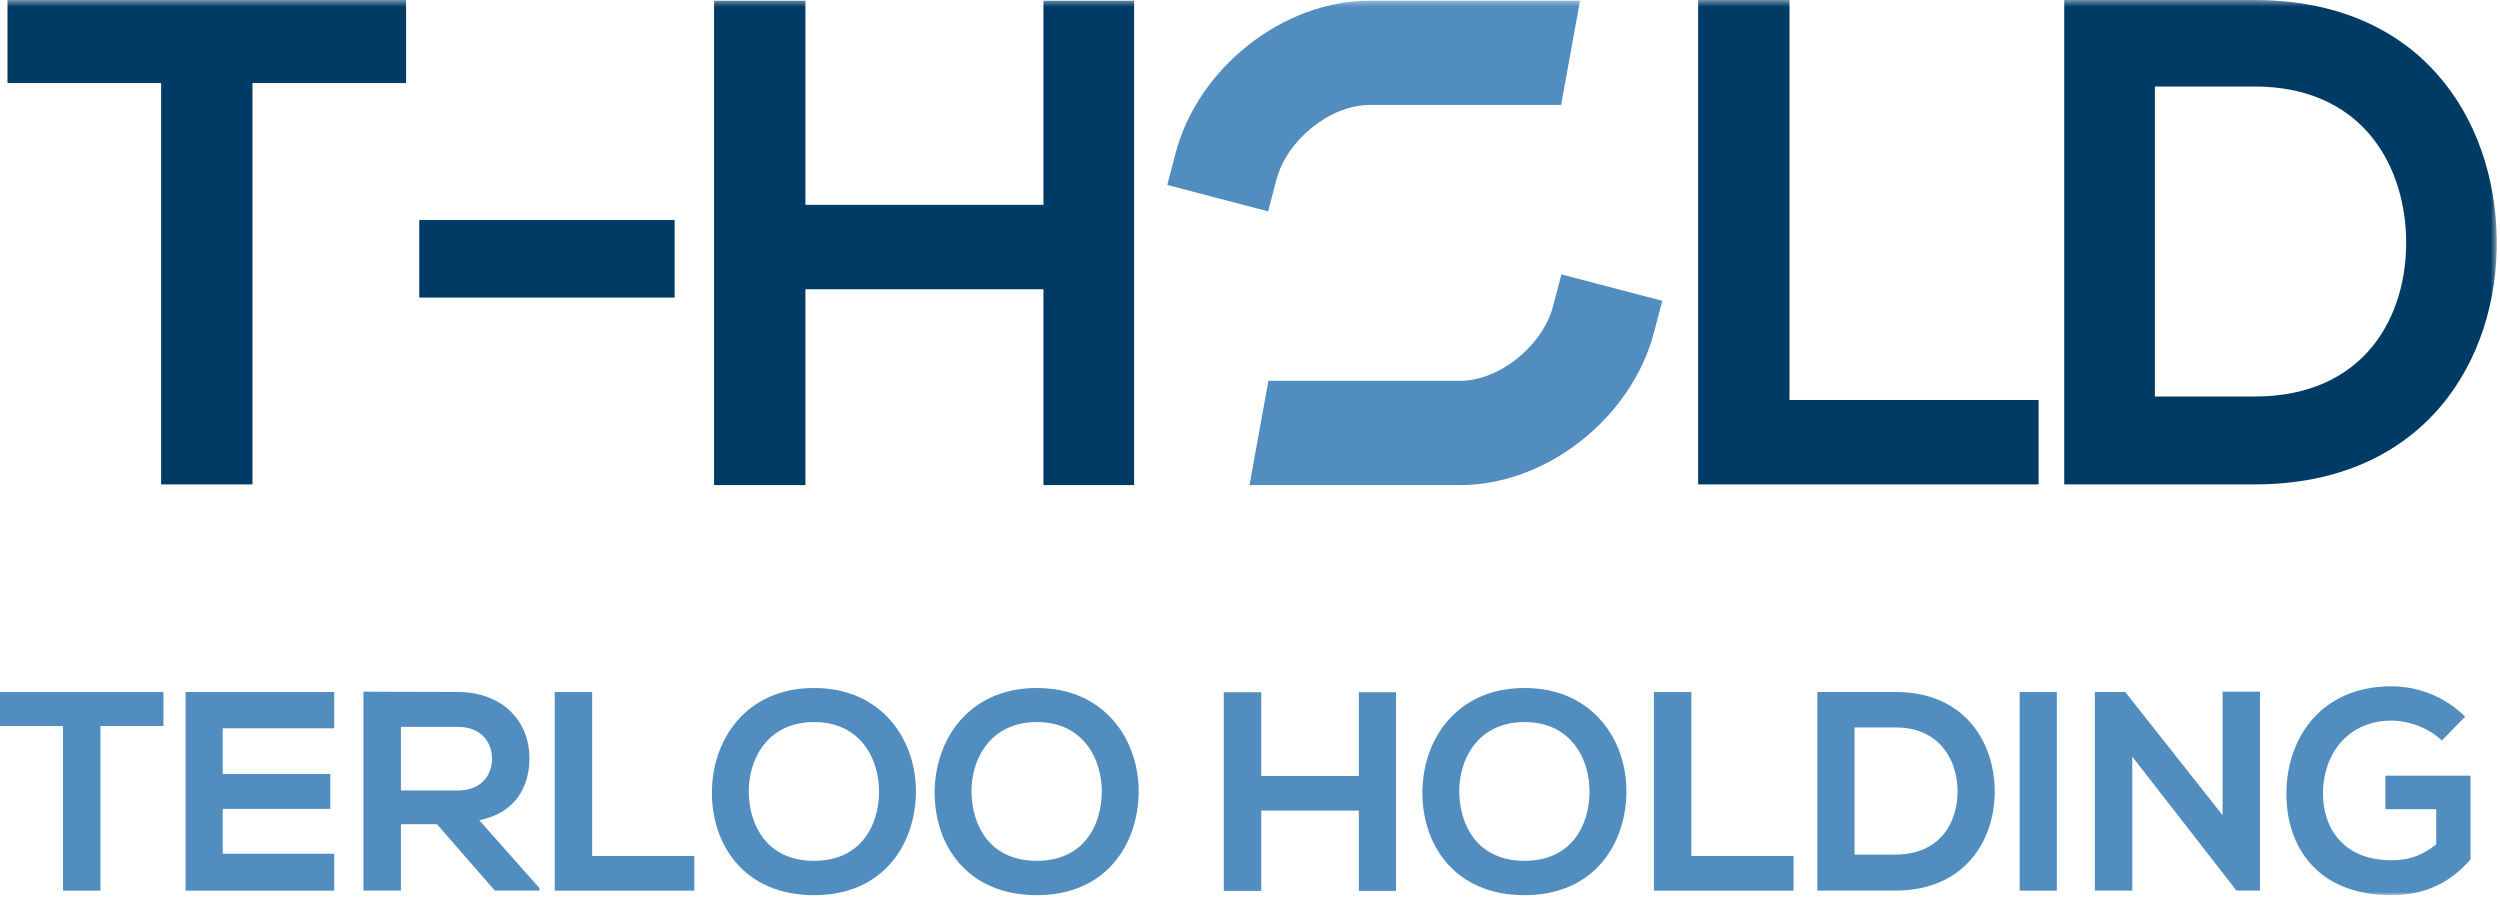
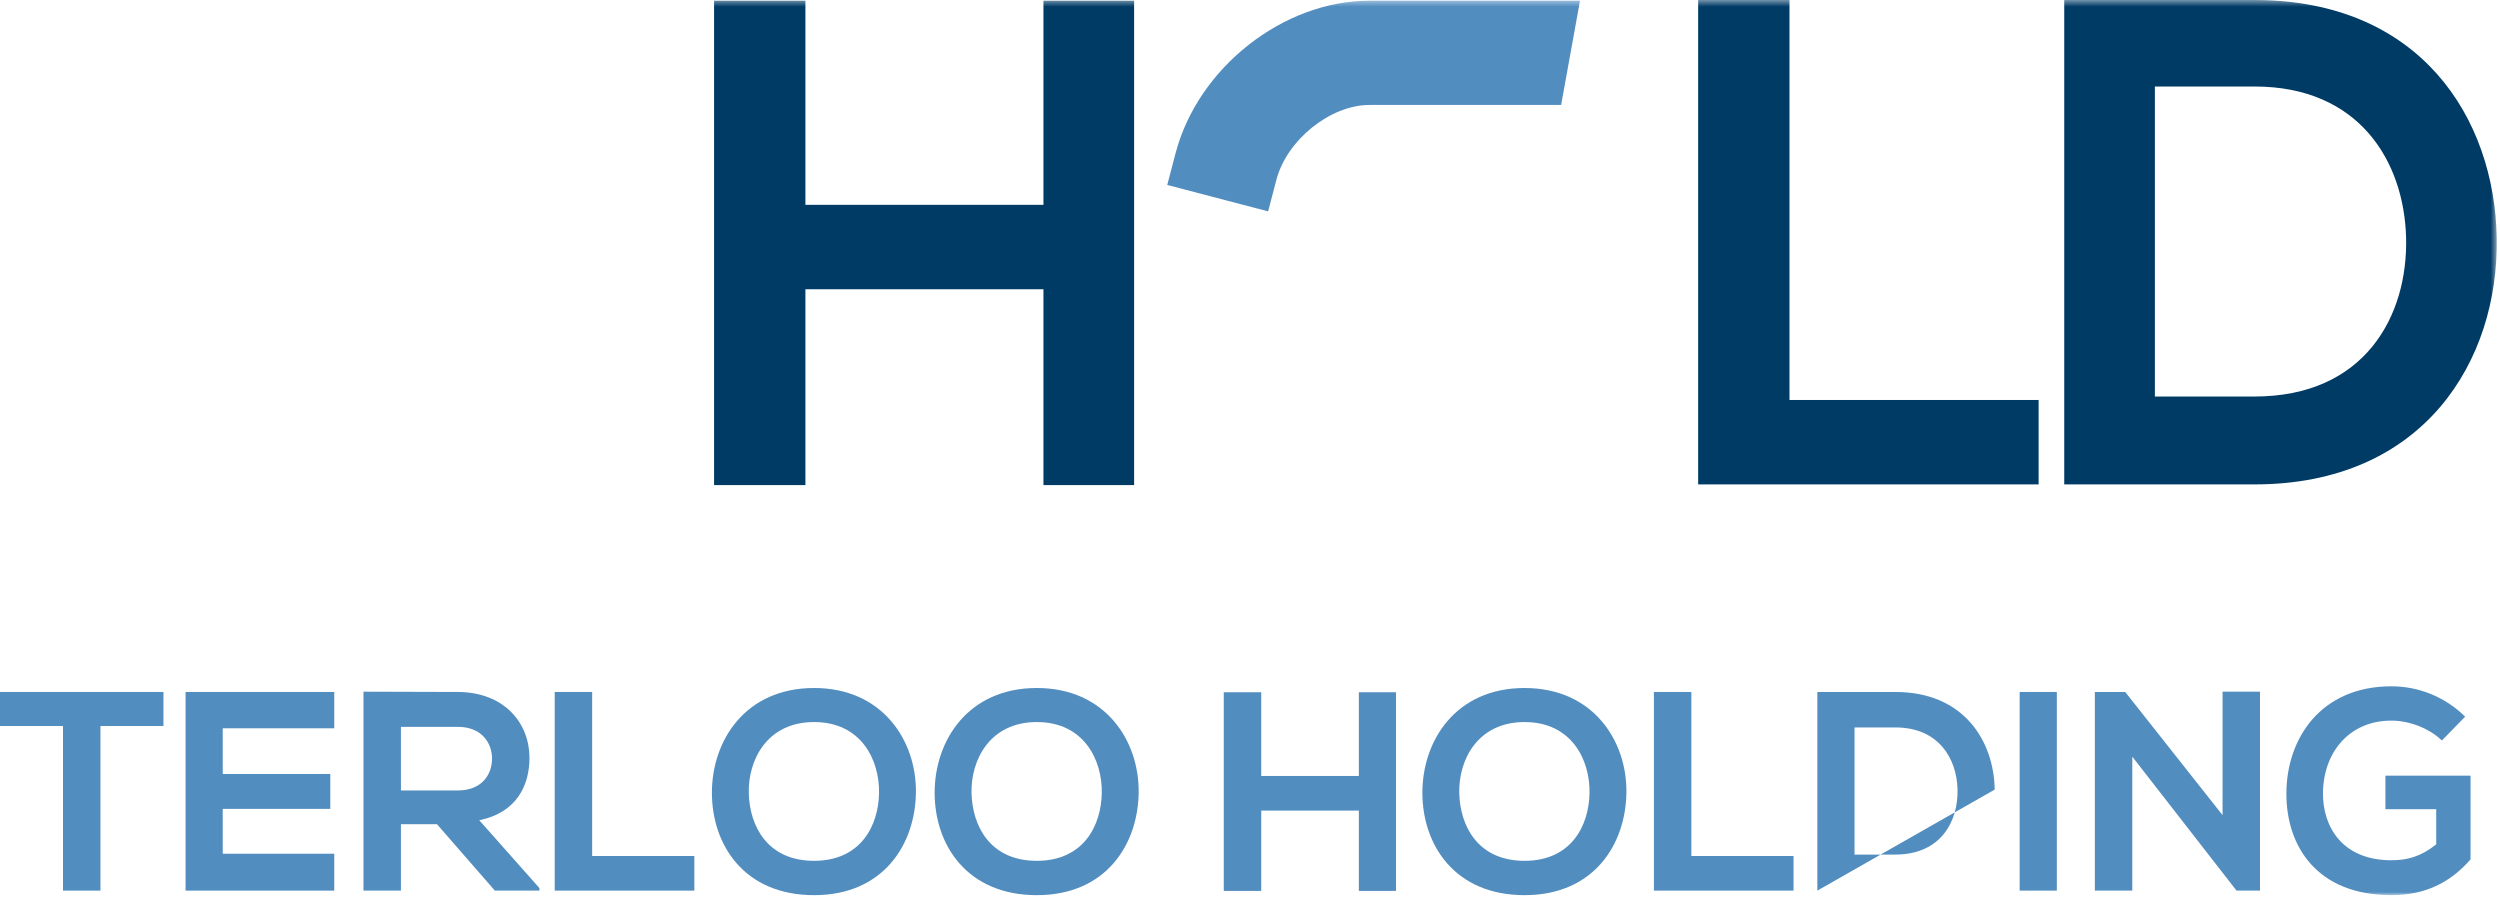
<svg xmlns="http://www.w3.org/2000/svg" xmlns:xlink="http://www.w3.org/1999/xlink" viewBox="0 0 401 144" version="1.1">
  <title>Group 31</title>
  <desc>Created with Sketch.</desc>
  <defs>
    <polygon id="path-1" points="0 144 400.483 144 400.483 0.417 0 0.417" />
  </defs>
  <g id="Symbols" stroke="none" stroke-width="1" fill="none" fill-rule="evenodd">
    <g id="t-hold-logo" transform="translate(0, -1)">
      <g id="Group-31">
        <polygon id="Fill-1" fill="#528DC0" points="0 111.992 0 117.454 10.104 117.454 10.104 143.854 16.113 143.854 16.113 117.454 26.218 117.454 26.218 111.992" />
        <polygon id="Fill-2" fill="#528DC0" points="29.765 111.992 29.765 143.854 53.616 143.854 53.616 137.937 35.727 137.937 35.727 130.744 52.979 130.744 52.979 125.146 35.727 125.146 35.727 117.818 53.616 117.818 53.616 111.992" />
        <g id="Group-30" transform="translate(0, 0.583)">
          <path d="M64.309,117.007 L64.309,127.203 L73.458,127.203 C77.281,127.203 78.92,124.654 78.92,122.106 C78.92,119.557 77.236,117.007 73.458,117.007 L64.309,117.007 Z M86.521,143.271 L79.375,143.271 L70.09,132.619 L64.309,132.619 L64.309,143.271 L58.301,143.271 L58.301,111.363 C63.353,111.363 68.405,111.408 73.458,111.408 C80.968,111.454 84.928,116.461 84.928,121.969 C84.928,126.338 82.925,130.753 76.872,131.983 L86.521,142.861 L86.521,143.271 Z" id="Fill-3" fill="#528DC0" />
          <polygon id="Fill-5" fill="#528DC0" points="94.984 111.409 94.984 137.719 111.37 137.719 111.37 143.271 88.976 143.271 88.976 111.409" />
          <path d="M120.106,127.659 C120.243,132.893 123.065,138.492 130.575,138.492 C138.085,138.492 140.907,132.847 140.999,127.613 C141.089,122.242 138.085,116.234 130.575,116.234 C123.065,116.234 119.97,122.288 120.106,127.659 M146.916,127.522 C146.825,135.761 141.773,144 130.575,144 C119.378,144 114.189,135.943 114.189,127.568 C114.189,119.193 119.56,110.772 130.575,110.772 C141.544,110.772 147.007,119.193 146.916,127.522" id="Fill-7" fill="#528DC0" />
          <path d="M155.833,127.659 C155.97,132.893 158.792,138.492 166.302,138.492 C173.811,138.492 176.633,132.847 176.726,127.613 C176.815,122.242 173.811,116.234 166.302,116.234 C158.792,116.234 155.696,122.288 155.833,127.659 M182.643,127.522 C182.552,135.761 177.5,144 166.302,144 C155.105,144 149.916,135.943 149.916,127.568 C149.916,119.193 155.286,110.772 166.302,110.772 C177.27,110.772 182.733,119.193 182.643,127.522" id="Fill-9" fill="#528DC0" />
          <polygon id="Fill-11" fill="#528DC0" points="217.959 143.317 217.959 130.435 202.301 130.435 202.301 143.317 196.292 143.317 196.292 111.455 202.301 111.455 202.301 124.882 217.959 124.882 217.959 111.455 223.921 111.455 223.921 143.317" />
          <path d="M234.067,127.659 C234.204,132.893 237.026,138.492 244.536,138.492 C252.046,138.492 254.869,132.847 254.96,127.613 C255.05,122.242 252.046,116.234 244.536,116.234 C237.026,116.234 233.93,122.288 234.067,127.659 M260.877,127.522 C260.786,135.761 255.733,144 244.536,144 C233.338,144 228.15,135.943 228.15,127.568 C228.15,119.193 233.521,110.772 244.536,110.772 C255.505,110.772 260.967,119.193 260.877,127.522" id="Fill-13" fill="#528DC0" />
          <polygon id="Fill-15" fill="#528DC0" points="271.296 111.409 271.296 137.719 287.683 137.719 287.683 143.271 265.288 143.271 265.288 111.409" />
-           <path d="M297.466,137.491 L304.021,137.491 C311.258,137.491 314.125,132.211 313.988,127.021 C313.853,122.06 310.94,117.099 304.021,117.099 L297.466,117.099 L297.466,137.491 Z M319.951,127.067 C320.088,135.124 315.172,143.271 304.021,143.271 L291.503,143.271 L291.503,111.409 L304.021,111.409 C314.945,111.409 319.815,119.193 319.951,127.067 Z" id="Fill-17" fill="#528DC0" />
+           <path d="M297.466,137.491 L304.021,137.491 C311.258,137.491 314.125,132.211 313.988,127.021 C313.853,122.06 310.94,117.099 304.021,117.099 L297.466,117.099 L297.466,137.491 Z M319.951,127.067 L291.503,143.271 L291.503,111.409 L304.021,111.409 C314.945,111.409 319.815,119.193 319.951,127.067 Z" id="Fill-17" fill="#528DC0" />
          <mask id="mask-2" fill="white">
            <use xlink:href="#path-1" />
          </mask>
          <g id="Clip-20" />
          <polygon id="Fill-19" fill="#528DC0" mask="url(#mask-2)" points="323.952 143.271 329.915 143.271 329.915 111.409 323.952 111.409" />
          <polygon id="Fill-21" fill="#528DC0" mask="url(#mask-2)" points="356.496 111.364 362.505 111.364 362.505 143.271 358.772 143.271 358.772 143.317 342.021 121.787 342.021 143.271 336.014 143.271 336.014 111.409 340.884 111.409 356.496 131.164" />
          <path d="M391.678,119.193 C389.538,117.144 386.352,116.006 383.575,116.006 C376.748,116.006 372.606,121.195 372.606,127.75 C372.606,132.984 375.656,138.401 383.575,138.401 C386.079,138.401 388.264,137.854 390.768,135.852 L390.768,130.208 L382.619,130.208 L382.619,124.837 L396.275,124.837 L396.275,138.264 C393.134,141.86 389.174,144 383.575,144 C371.605,144 366.735,136.125 366.735,127.75 C366.735,118.783 372.333,110.499 383.575,110.499 C387.855,110.499 392.133,112.137 395.41,115.369 L391.678,119.193 Z" id="Fill-22" fill="#528DC0" mask="url(#mask-2)" />
-           <polygon id="Fill-23" fill="#003B66" mask="url(#mask-2)" points="25.844 13.737 1.202 13.737 1.202 0.418 65.136 0.418 65.136 13.737 40.495 13.737 40.495 78.116 25.844 78.116" />
-           <polygon id="Fill-24" fill="#003B66" mask="url(#mask-2)" points="67.249 48.146 108.206 48.146 108.206 35.714 67.249 35.714" />
          <polygon id="Fill-25" fill="#003B66" mask="url(#mask-2)" points="167.37 78.226 167.37 46.813 129.188 46.813 129.188 78.226 114.537 78.226 114.537 0.528 129.188 0.528 129.188 33.272 167.37 33.272 167.37 0.528 181.911 0.528 181.911 78.226" />
          <polygon id="Fill-26" fill="#003B66" mask="url(#mask-2)" points="287.035 0.417 287.035 64.573 326.994 64.573 326.994 78.115 272.384 78.115 272.384 0.417" />
          <path d="M345.644,64.019 L361.627,64.019 C379.276,64.019 386.269,51.144 385.937,38.489 C385.603,26.391 378.498,14.292 361.627,14.292 L345.644,14.292 L345.644,64.019 Z M400.476,38.601 C400.81,58.247 388.822,78.116 361.627,78.116 L331.104,78.116 L331.104,0.418 L361.627,0.418 C388.267,0.418 400.144,19.397 400.476,38.601 Z" id="Fill-27" fill="#003B66" mask="url(#mask-2)" />
          <path d="M253.433,0.528 L219.665,0.528 C205.814,0.528 192.147,11.285 188.555,25.017 L187.228,30.085 L203.406,34.323 L204.733,29.253 C206.407,22.86 213.385,17.253 219.665,17.253 L250.405,17.253 L253.433,0.528 Z" id="Fill-28" fill="#528DC0" mask="url(#mask-2)" />
-           <path d="M200.422,78.226 L234.188,78.226 C248.041,78.226 261.707,67.469 265.3,53.737 L266.628,48.668 L250.45,44.432 L249.122,49.501 C247.448,55.894 240.469,61.502 234.188,61.502 L203.45,61.502 L200.422,78.226 Z" id="Fill-29" fill="#528DC0" mask="url(#mask-2)" />
        </g>
      </g>
    </g>
  </g>
</svg>